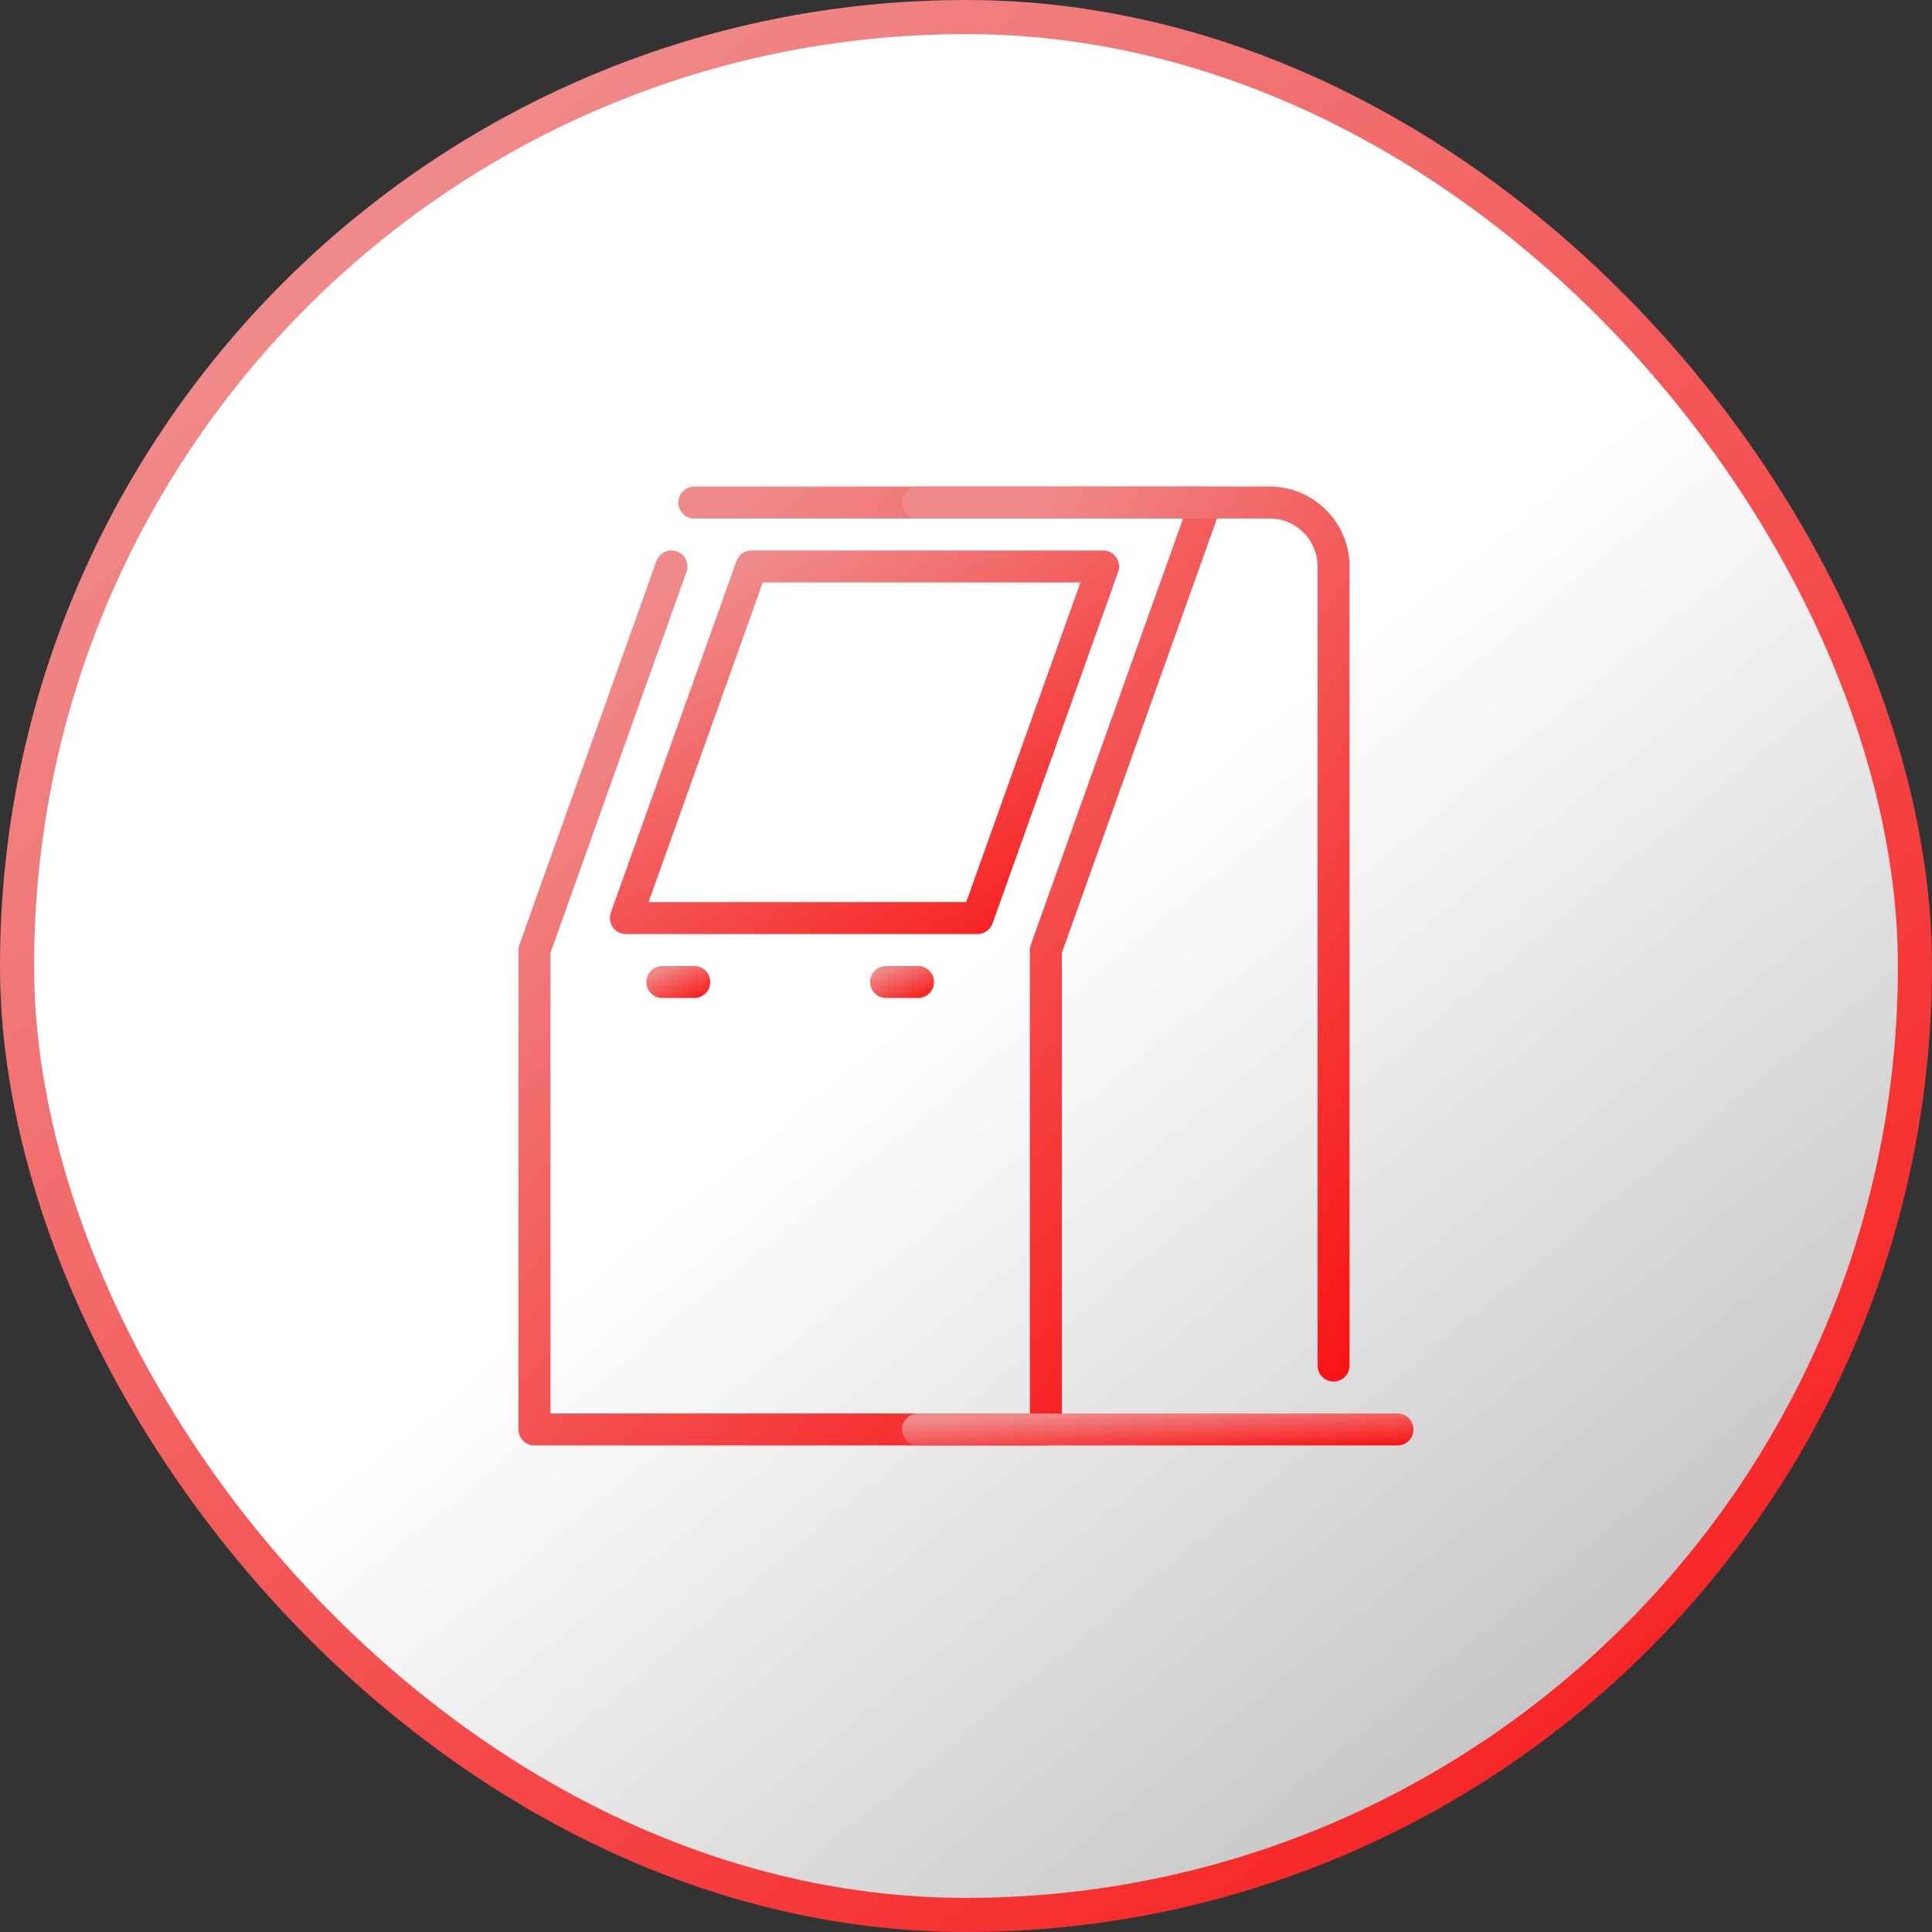
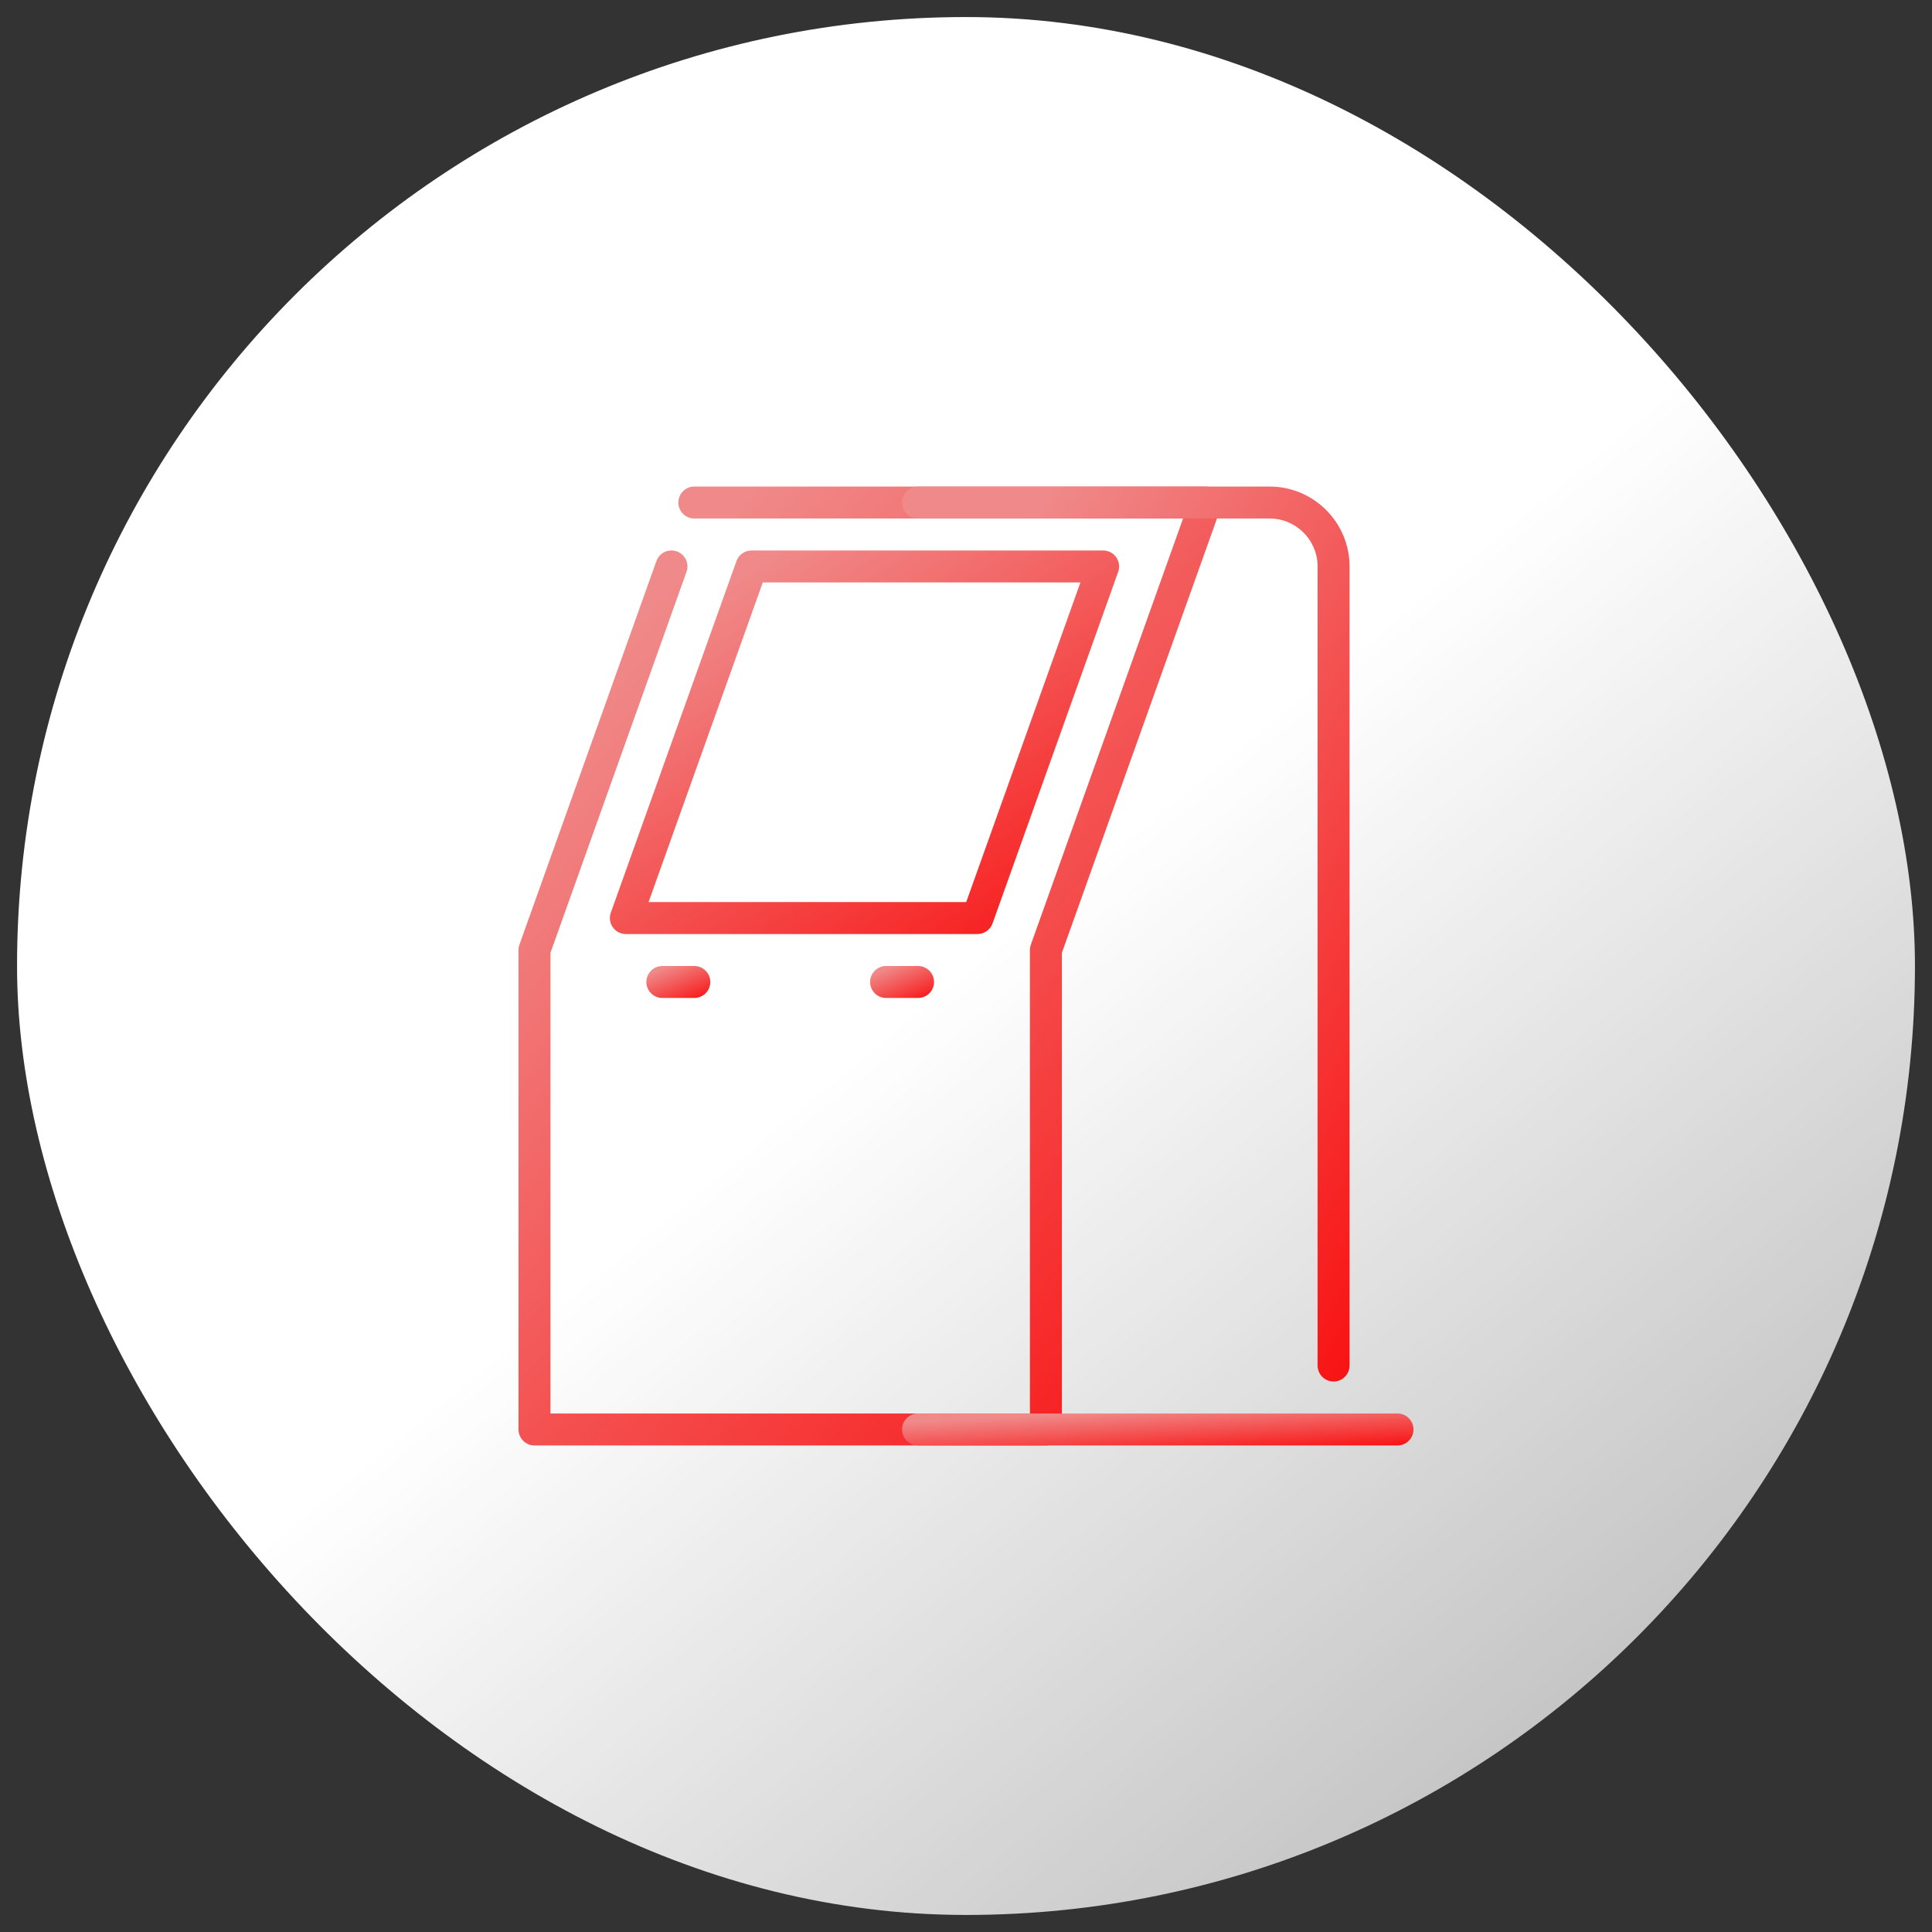
<svg xmlns="http://www.w3.org/2000/svg" width="170" height="170" viewBox="0 0 170 170" fill="none">
  <rect x="0" y="0" width="170" height="170" fill="#333333" stroke="none" />
  <rect x="1.5" y="1.5" width="167" height="167" rx="83.5" fill="url(#paint0_linear_9_224)" />
  <path d="M92.031 127.188H47.031C46.255 127.188 45.625 126.558 45.625 125.781V83.594C45.625 83.433 45.653 83.273 45.707 83.121L57.758 49.371C58.017 48.64 58.821 48.255 59.555 48.519C60.287 48.781 60.669 49.585 60.407 50.316L48.438 83.836V124.375H90.625V83.594C90.625 83.433 90.653 83.273 90.707 83.121L104.1 45.625H61.094C60.318 45.625 59.688 44.995 59.688 44.219C59.688 43.443 60.318 42.812 61.094 42.812H106.094C106.552 42.812 106.98 43.035 107.244 43.409C107.508 43.783 107.573 44.261 107.418 44.691L93.438 83.836V125.781C93.438 126.558 92.808 127.188 92.031 127.188Z" fill="url(#paint1_linear_9_224)" />
  <path d="M86.01 82.188H55.072C54.614 82.188 54.186 81.965 53.922 81.591C53.657 81.217 53.593 80.739 53.748 80.306L64.803 49.368C65.003 48.812 65.535 48.438 66.128 48.438H97.066C97.524 48.438 97.951 48.66 98.216 49.034C98.48 49.408 98.545 49.886 98.39 50.319L87.334 81.257C87.135 81.813 86.606 82.188 86.01 82.188ZM57.069 79.375H85.02L95.069 51.25H67.118L57.069 79.375Z" fill="url(#paint2_linear_9_224)" />
  <path d="M80.781 87.812H77.969C77.192 87.812 76.562 87.183 76.562 86.406C76.562 85.63 77.192 85 77.969 85H80.781C81.558 85 82.188 85.63 82.188 86.406C82.188 87.183 81.558 87.812 80.781 87.812Z" fill="url(#paint3_linear_9_224)" />
  <path d="M61.094 87.812H58.281C57.505 87.812 56.875 87.183 56.875 86.406C56.875 85.63 57.505 85 58.281 85H61.094C61.87 85 62.5 85.63 62.5 86.406C62.5 87.183 61.87 87.812 61.094 87.812Z" fill="url(#paint4_linear_9_224)" />
  <path d="M122.969 127.188H80.781C80.005 127.188 79.375 126.557 79.375 125.781C79.375 125.005 80.005 124.375 80.781 124.375H122.969C123.745 124.375 124.375 125.005 124.375 125.781C124.375 126.557 123.745 127.188 122.969 127.188Z" fill="url(#paint5_linear_9_224)" />
  <path d="M117.344 121.562C116.568 121.562 115.938 120.933 115.938 120.156V49.844C115.938 47.518 114.045 45.625 111.719 45.625H80.781C80.005 45.625 79.375 44.995 79.375 44.219C79.375 43.443 80.005 42.812 80.781 42.812H111.719C115.594 42.812 118.75 45.968 118.75 49.844V120.156C118.75 120.933 118.12 121.562 117.344 121.562Z" fill="url(#paint6_linear_9_224)" />
-   <rect x="1.5" y="1.5" width="167" height="167" rx="83.5" stroke="url(#paint7_linear_9_224)" stroke-width="3" />
  <defs>
    <linearGradient id="paint0_linear_9_224" x1="85" y1="85" x2="154.821" y2="170" gradientUnits="userSpaceOnUse">
      <stop stop-color="white" />
      <stop offset="1" stop-color="white" stop-opacity="0.63" />
    </linearGradient>
    <linearGradient id="paint1_linear_9_224" x1="57.691" y1="51.934" x2="133.271" y2="117.775" gradientUnits="userSpaceOnUse">
      <stop stop-color="#F08A8A" />
      <stop offset="1" stop-color="#FA0000" />
    </linearGradient>
    <linearGradient id="paint2_linear_9_224" x1="62.402" y1="52.086" x2="90.008" y2="95.623" gradientUnits="userSpaceOnUse">
      <stop stop-color="#F08A8A" />
      <stop offset="1" stop-color="#FA0000" />
    </linearGradient>
    <linearGradient id="paint3_linear_9_224" x1="77.659" y1="85.304" x2="79.478" y2="89.625" gradientUnits="userSpaceOnUse">
      <stop stop-color="#F08A8A" />
      <stop offset="1" stop-color="#FA0000" />
    </linearGradient>
    <linearGradient id="paint4_linear_9_224" x1="57.972" y1="85.304" x2="59.791" y2="89.625" gradientUnits="userSpaceOnUse">
      <stop stop-color="#F08A8A" />
      <stop offset="1" stop-color="#FA0000" />
    </linearGradient>
    <linearGradient id="paint5_linear_9_224" x1="88.15" y1="124.679" x2="88.417" y2="129.752" gradientUnits="userSpaceOnUse">
      <stop stop-color="#F08A8A" />
      <stop offset="1" stop-color="#FA0000" />
    </linearGradient>
    <linearGradient id="paint6_linear_9_224" x1="87.053" y1="51.326" x2="149.587" y2="88.468" gradientUnits="userSpaceOnUse">
      <stop stop-color="#F08A8A" />
      <stop offset="1" stop-color="#FA0000" />
    </linearGradient>
    <linearGradient id="paint7_linear_9_224" x1="33.15" y1="18.378" x2="184.63" y2="198.32" gradientUnits="userSpaceOnUse">
      <stop stop-color="#F08A8A" />
      <stop offset="1" stop-color="#FA0000" />
    </linearGradient>
  </defs>
</svg>